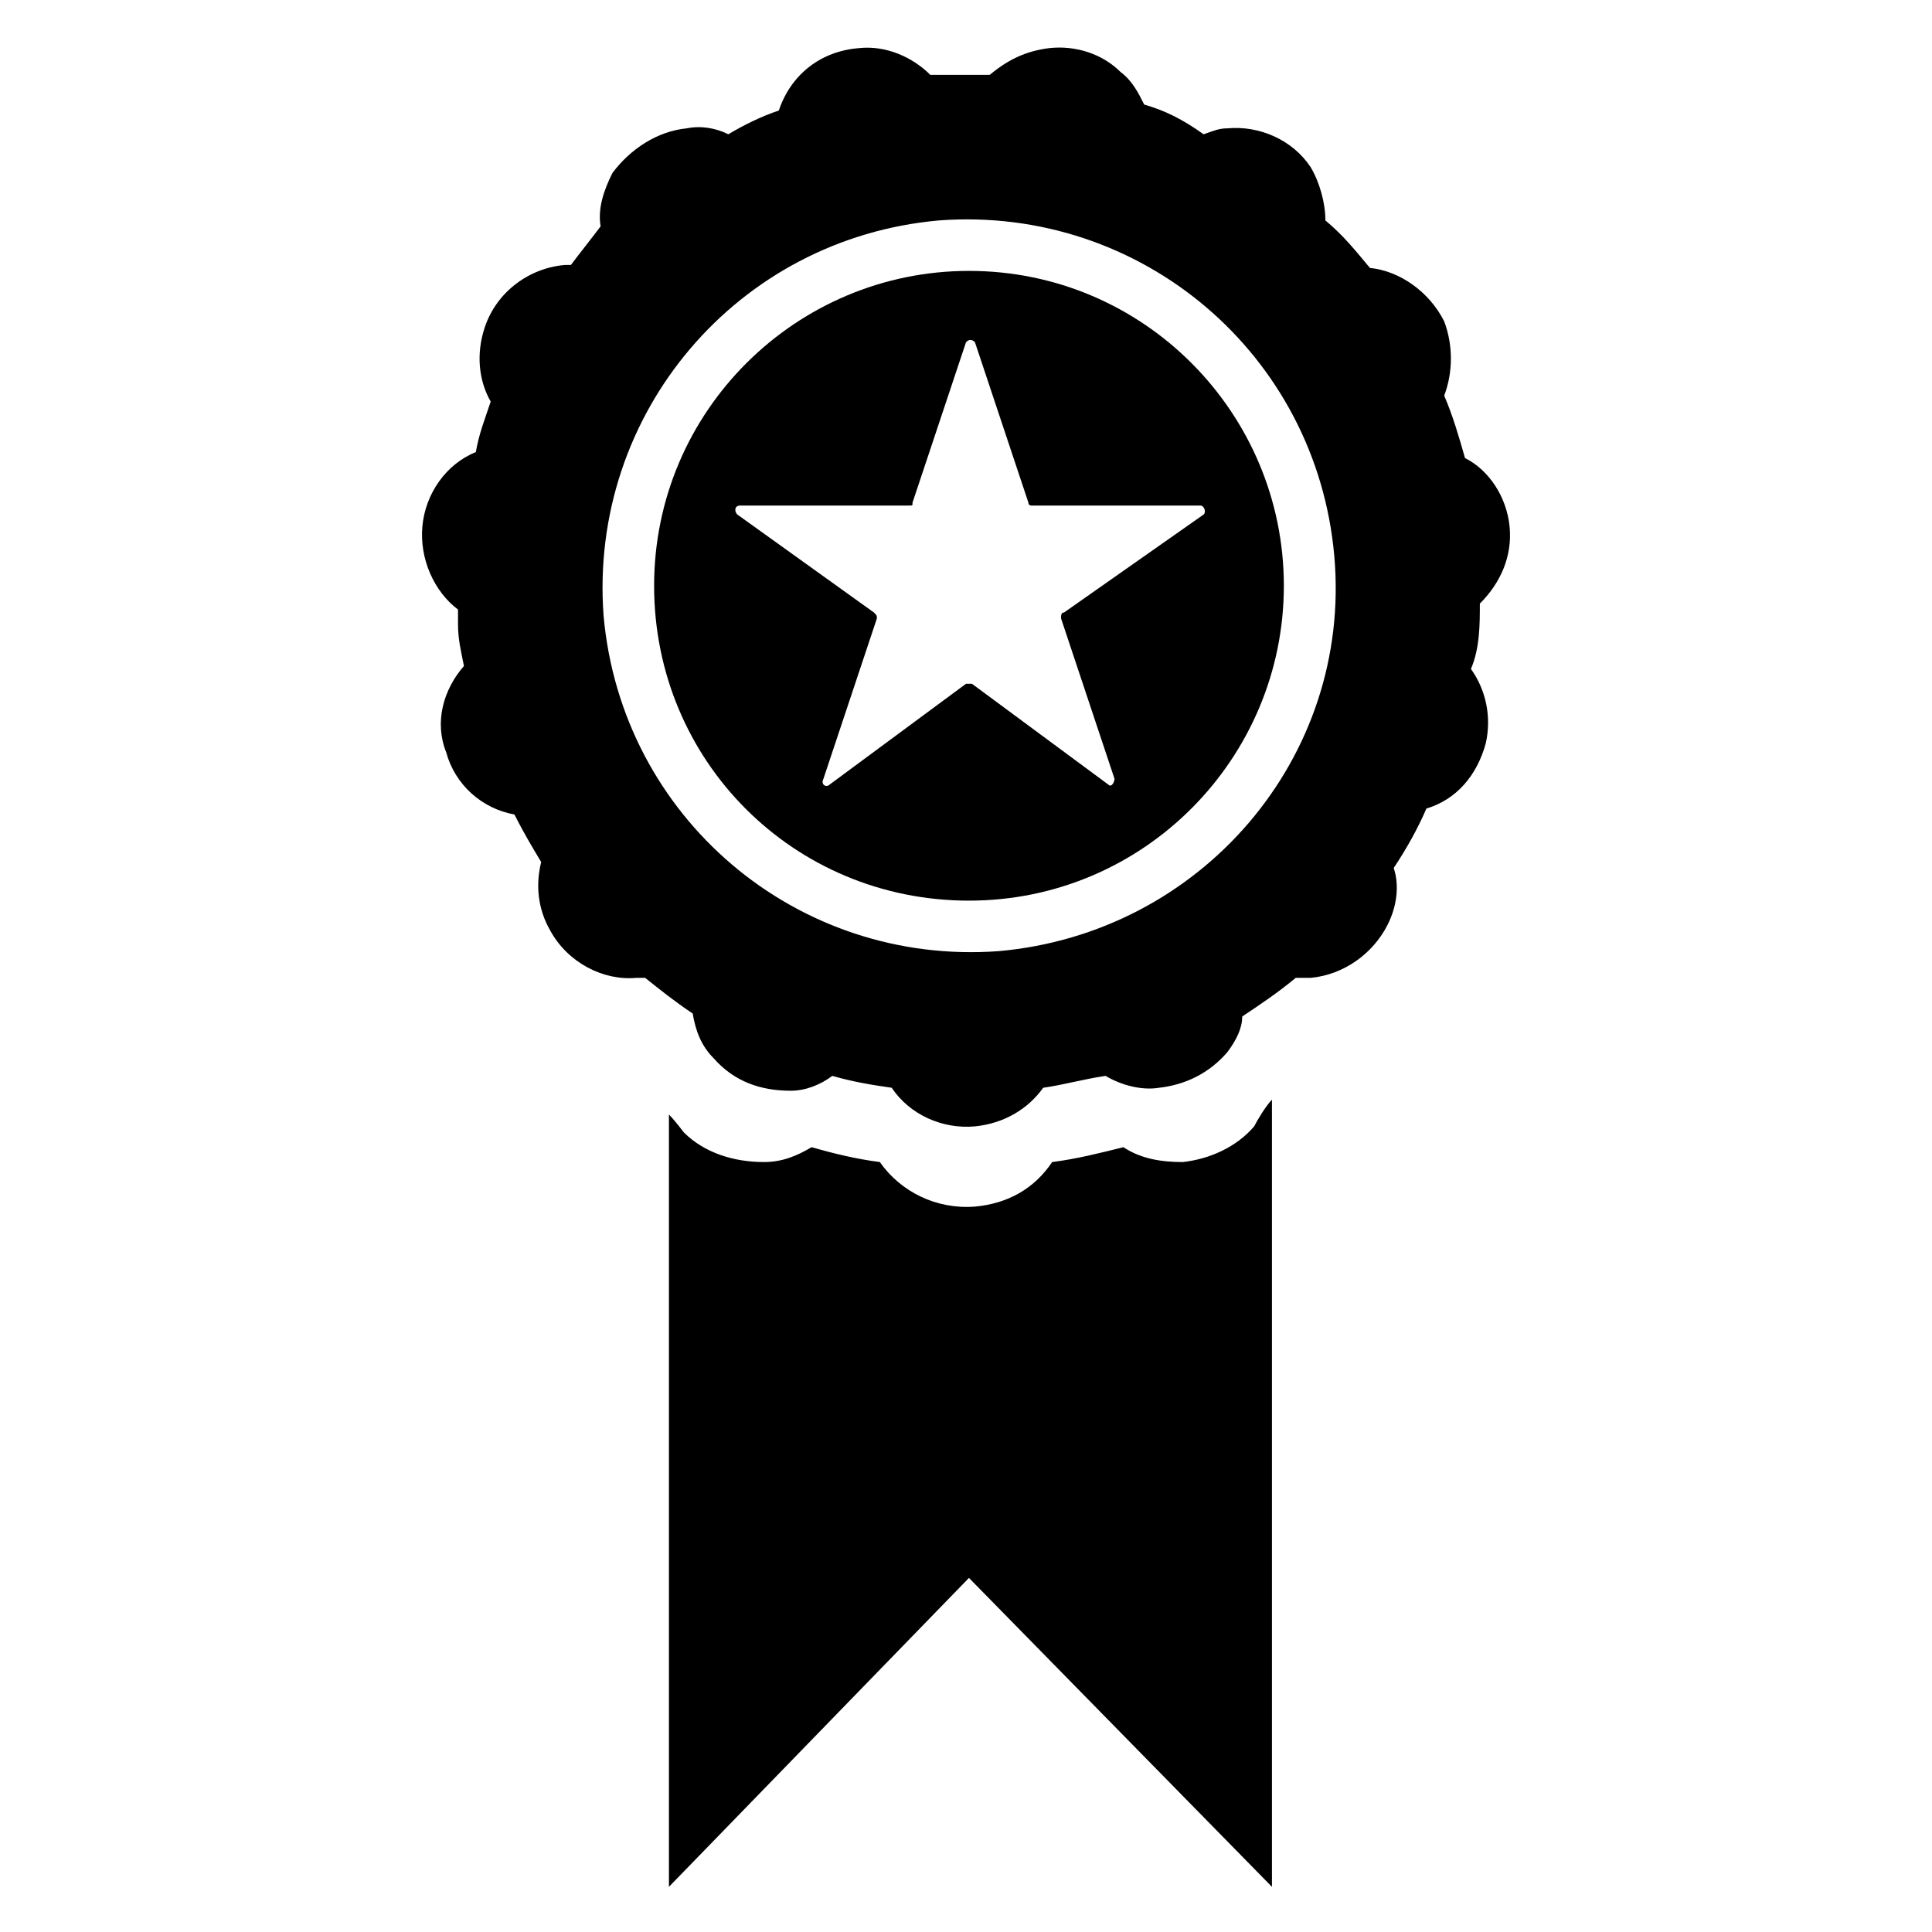
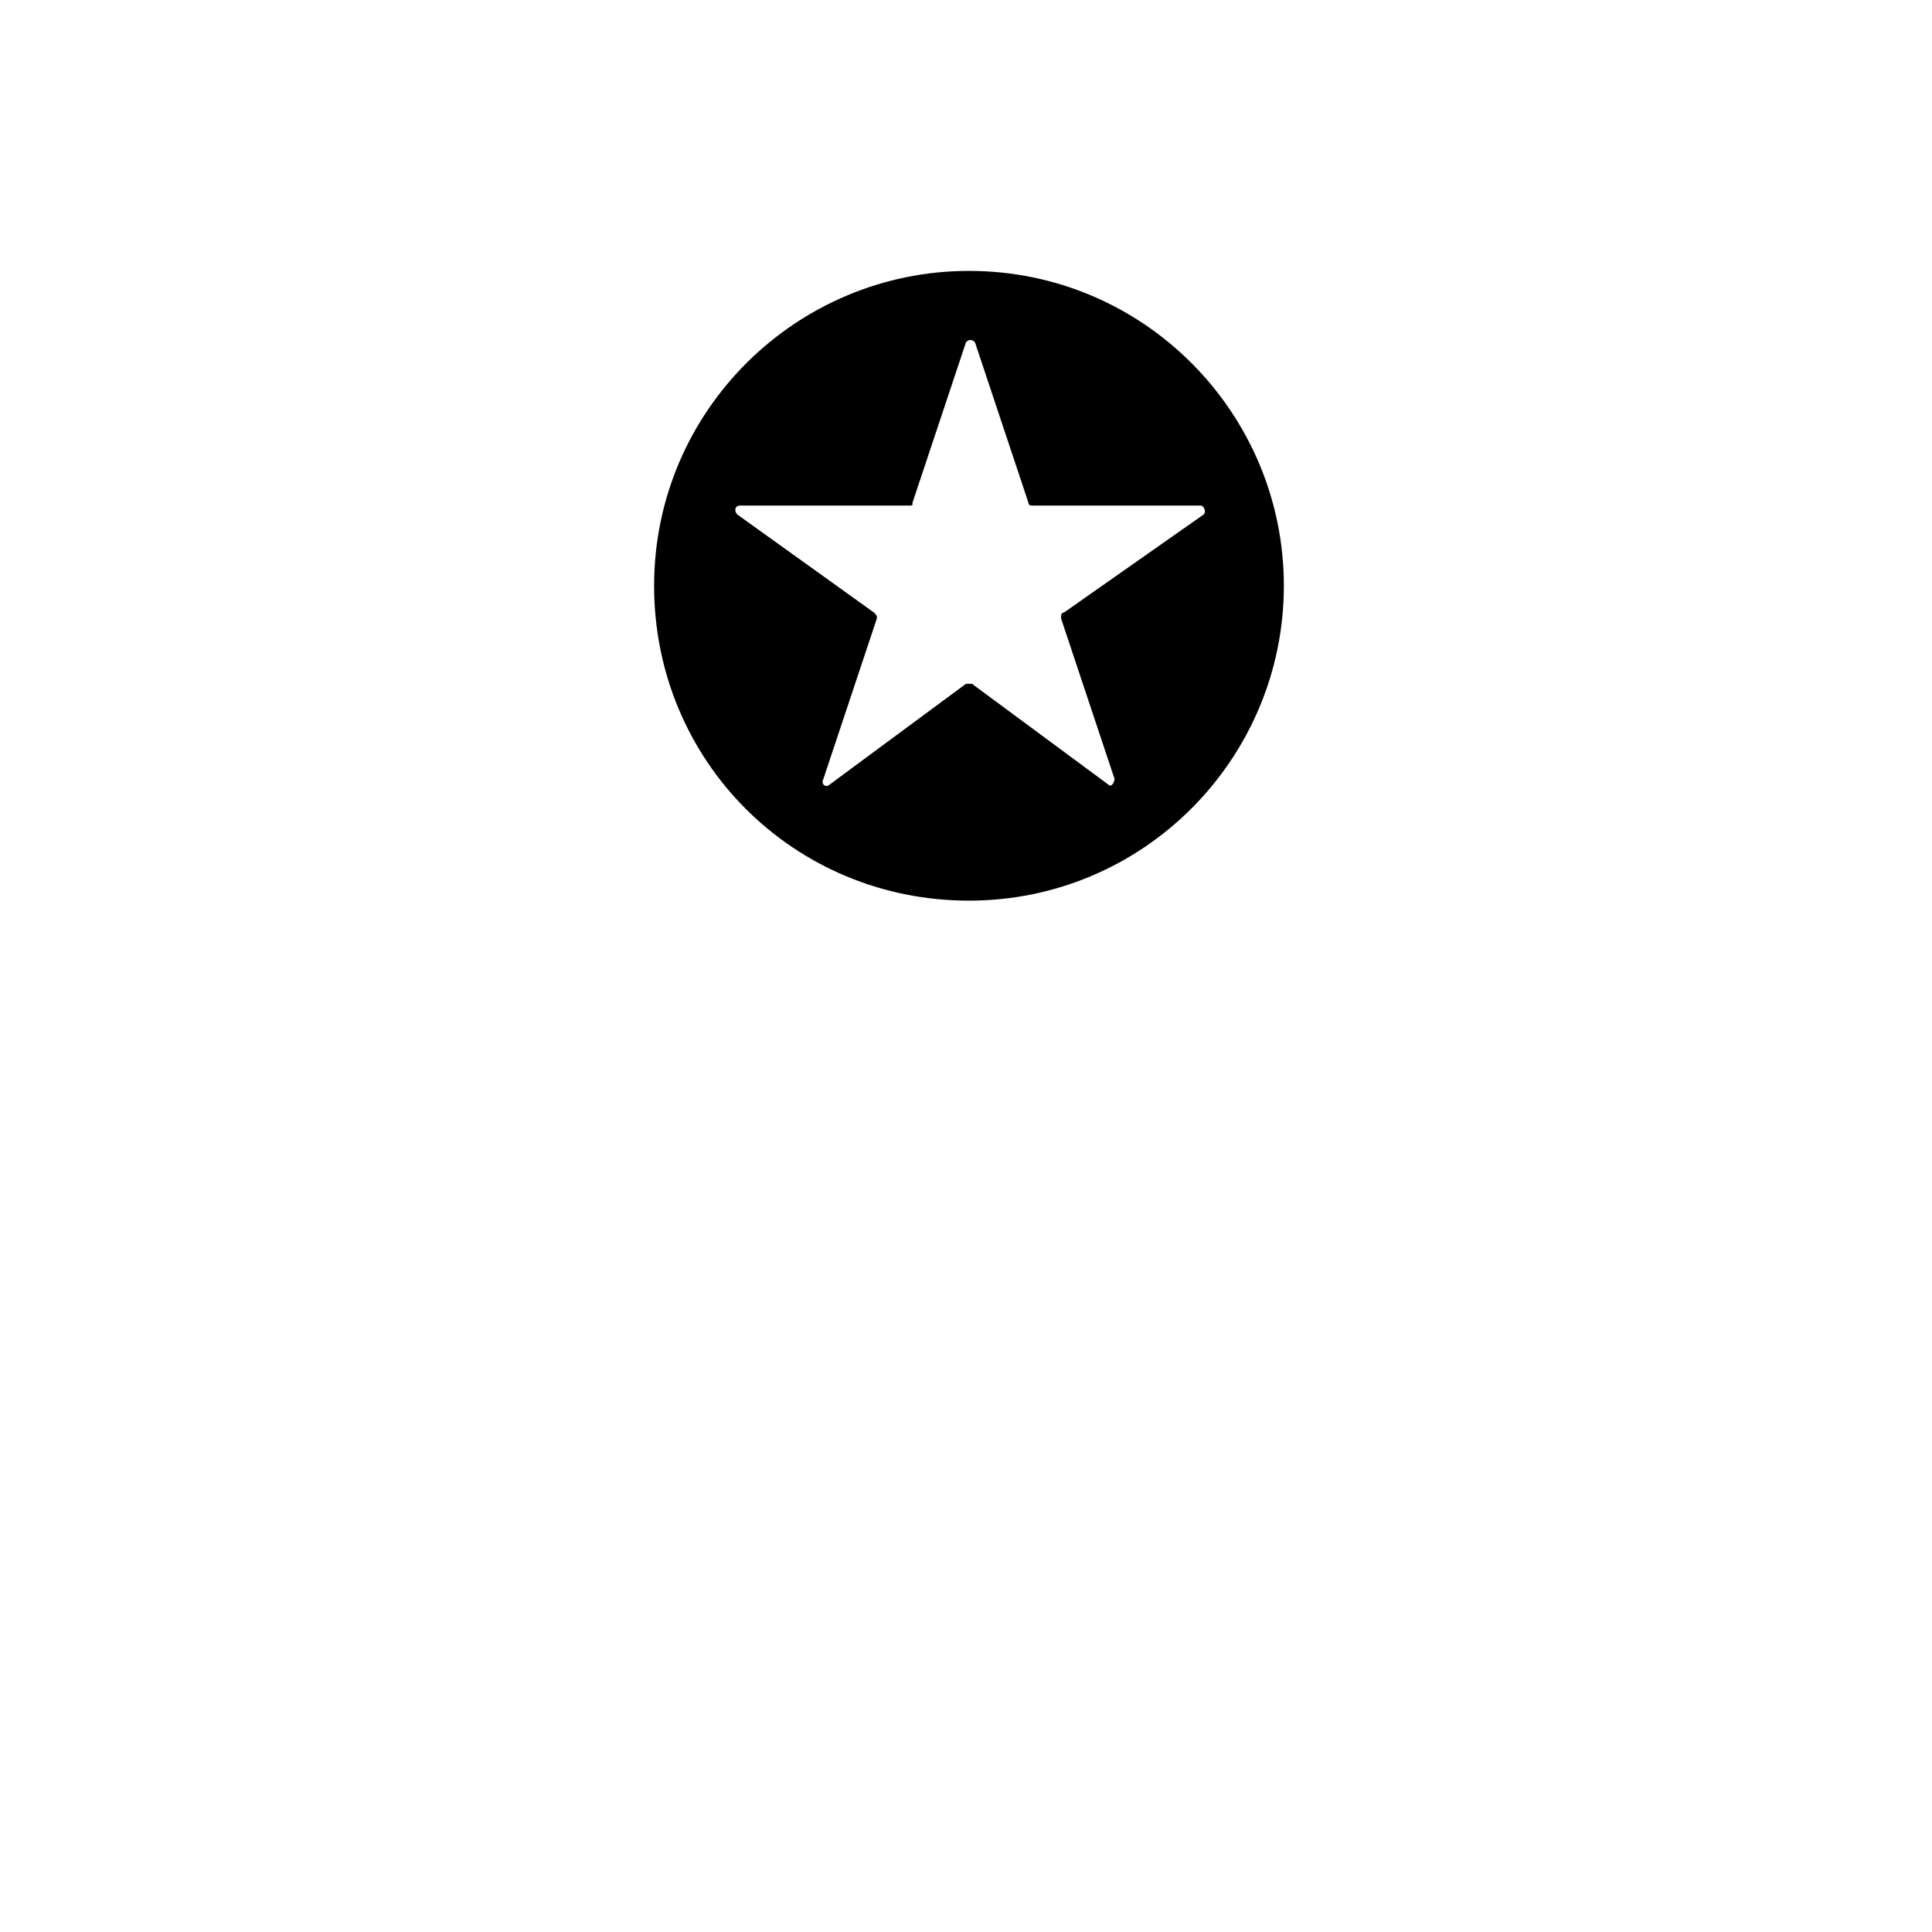
<svg xmlns="http://www.w3.org/2000/svg" fill="#000000" width="800px" height="800px" version="1.1" viewBox="144 144 512 512">
  <g>
-     <path d="m481.08 435.42v208.61l-80.297-81.867-79.508 81.867v-204.67c1.574 1.574 3.938 4.723 3.938 4.723 5.512 5.512 13.383 7.871 21.254 7.871 4.723 0 8.66-1.574 12.594-3.938 5.512 1.574 11.809 3.148 18.105 3.938 5.512 7.871 14.957 12.594 25.191 11.809 8.66-0.789 15.742-4.723 20.469-11.809 6.297-0.789 12.594-2.363 18.895-3.938 4.723 3.148 10.234 3.938 15.742 3.938 7.086-0.789 14.168-3.938 18.895-9.445 0.785-1.574 3.148-5.512 4.723-7.086z" />
-     <path d="m536.18 303.96c5.512-5.512 8.66-12.594 7.871-20.469-0.789-7.871-5.512-14.957-11.809-18.105-1.574-5.512-3.148-11.02-5.512-16.531 2.363-6.297 2.363-13.383 0-19.68-3.938-7.871-11.809-13.383-19.68-14.168-3.938-4.723-7.086-8.66-11.809-12.594 0-4.723-1.574-10.234-3.938-14.168-4.723-7.086-13.383-11.02-22.043-10.234-2.363 0-3.938 0.789-6.297 1.574-5.504-3.941-10.227-6.301-15.738-7.875-1.574-3.148-3.148-6.297-6.297-8.66-4.723-4.723-11.809-7.086-18.895-6.297-6.297 0.789-11.02 3.148-15.742 7.086h-15.742c-4.723-4.723-11.809-7.871-18.895-7.086-10.234 0.789-18.105 7.086-21.254 16.531-4.723 1.574-9.445 3.938-13.383 6.297-3.148-1.574-7.086-2.363-11.02-1.574-7.871 0.789-14.957 5.512-19.68 11.809-2.363 4.723-3.938 9.445-3.148 14.168-2.363 3.148-5.512 7.086-7.875 10.234h-1.574c-9.445 0.789-18.105 7.086-21.254 16.531-2.363 7.086-1.574 14.168 1.574 19.68-1.574 4.723-3.148 8.66-3.938 13.383-7.871 3.148-13.383 11.02-14.168 19.68-0.789 8.66 3.148 17.32 9.445 22.043v3.938c0 3.938 0.789 7.086 1.574 11.02-5.512 6.297-7.871 14.957-4.723 22.828 2.363 8.66 9.445 14.957 18.105 16.531 2.363 4.723 4.723 8.66 7.086 12.594-1.574 6.297-0.789 12.594 2.363 18.105 4.723 8.66 14.168 13.383 22.828 12.594h2.363c3.938 3.148 7.871 6.297 12.594 9.445 0.789 4.723 2.363 8.66 5.512 11.809 5.512 6.297 12.594 8.66 20.469 8.66 3.938 0 7.871-1.574 11.02-3.938 5.512 1.574 10.234 2.363 15.742 3.148 4.723 7.086 13.383 11.02 22.043 10.234 7.871-0.789 14.168-4.723 18.105-10.234 5.512-0.789 11.02-2.363 16.531-3.148 3.938 2.363 9.445 3.938 14.168 3.148 7.086-0.789 13.383-3.938 18.105-9.445 2.363-3.148 3.938-6.297 3.938-9.445 4.723-3.148 9.445-6.297 14.168-10.234h3.938c8.66-0.789 16.531-6.297 20.469-14.168 2.363-4.723 3.148-10.234 1.574-14.957 3.148-4.723 6.297-10.234 8.66-15.742 7.871-2.363 13.383-8.66 15.742-17.32 1.574-7.086 0-14.168-3.938-19.68 2.359-5.508 2.359-11.809 2.359-17.316zm-127.53 92.102c-53.531 3.938-99.977-35.426-104.7-88.953-3.938-53.531 35.426-99.977 88.953-104.7 53.531-3.938 99.977 35.426 104.7 88.953 4.727 53.531-35.422 99.977-88.953 104.7z" />
    <path d="m400.79 215.79c-45.656 0-83.445 37-83.445 83.445 0 46.445 37 83.445 83.445 83.445 46.445-0.004 83.445-37.789 83.445-83.445 0-45.66-37-83.445-83.445-83.445zm25.191 90.527c-0.789 0-0.789 0.789-0.789 1.574l14.168 42.508c0 0.789-0.789 2.363-1.574 1.574l-36.211-26.766h-1.574l-36.211 26.766c-0.789 0.789-2.363 0-1.574-1.574l14.168-42.508c0-0.789 0-0.789-0.789-1.574l-36.211-25.977c-0.789-0.789-0.789-2.363 0.789-2.363h44.871c0.789 0 0.789 0 0.789-0.789l14.172-42.504c0.789-0.789 1.574-0.789 2.363 0l14.168 42.508c0 0.789 0.789 0.789 0.789 0.789h44.871c0.789 0 1.574 1.574 0.789 2.363z" />
  </g>
</svg>